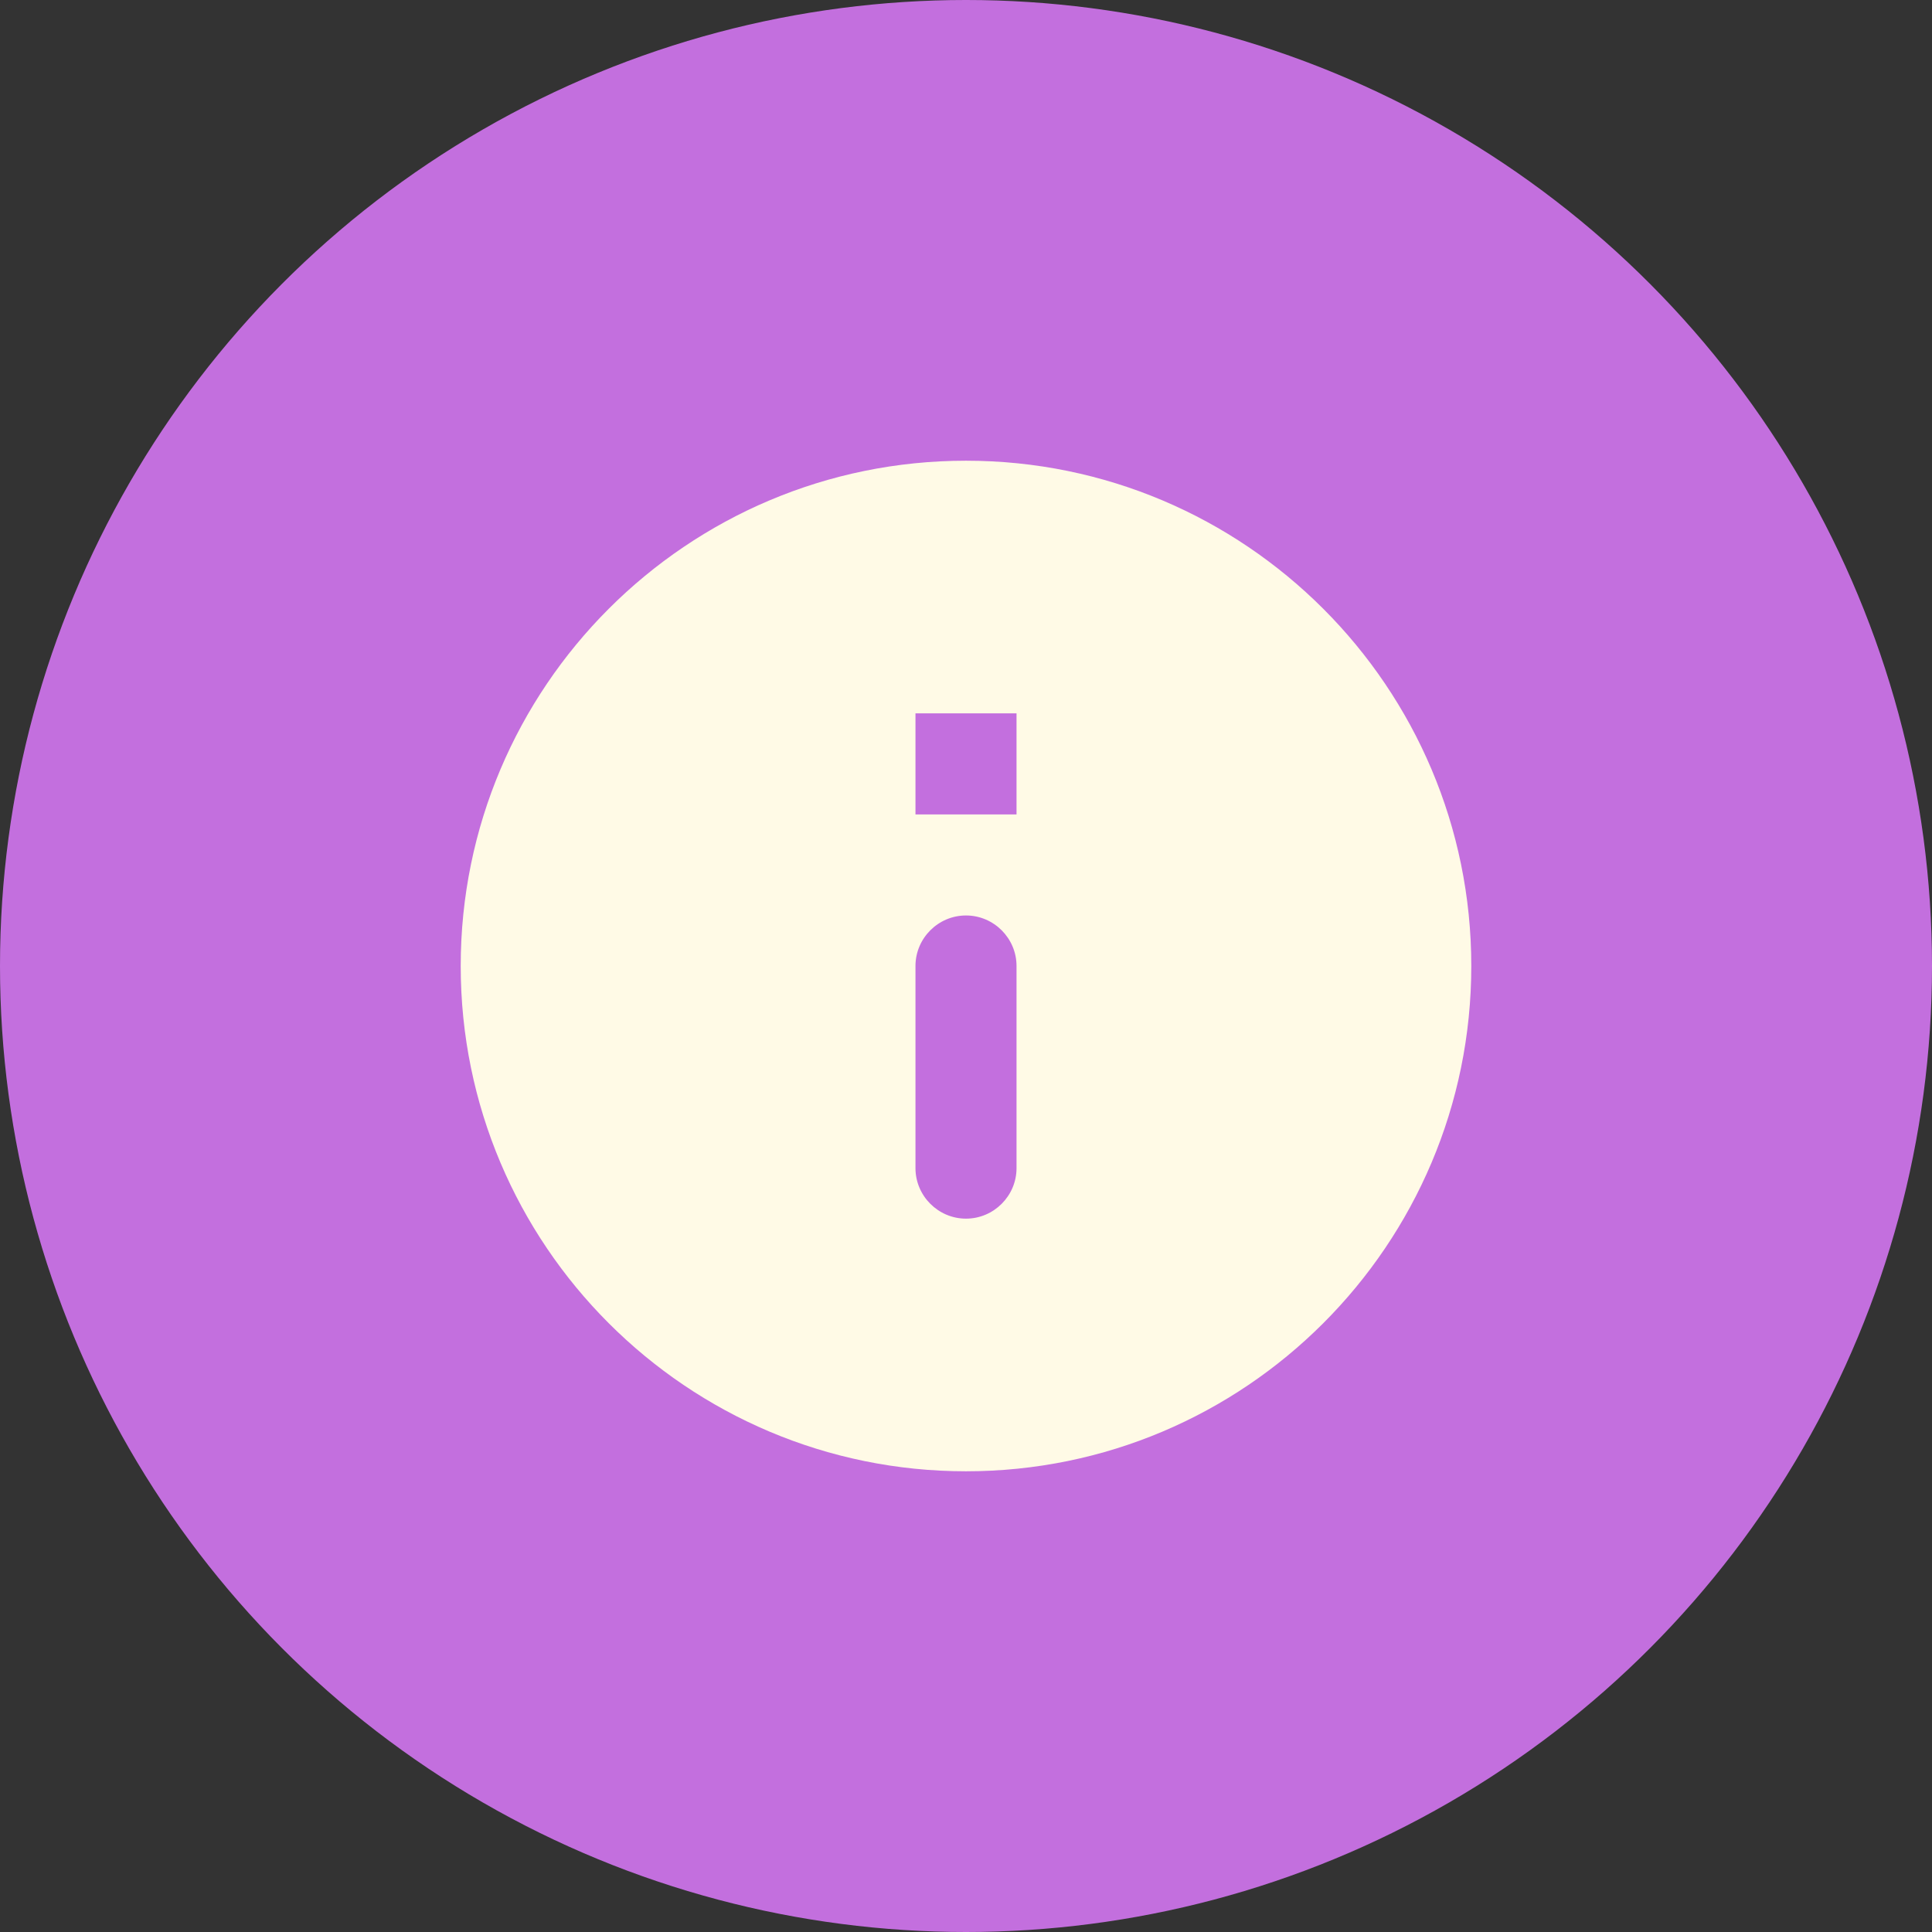
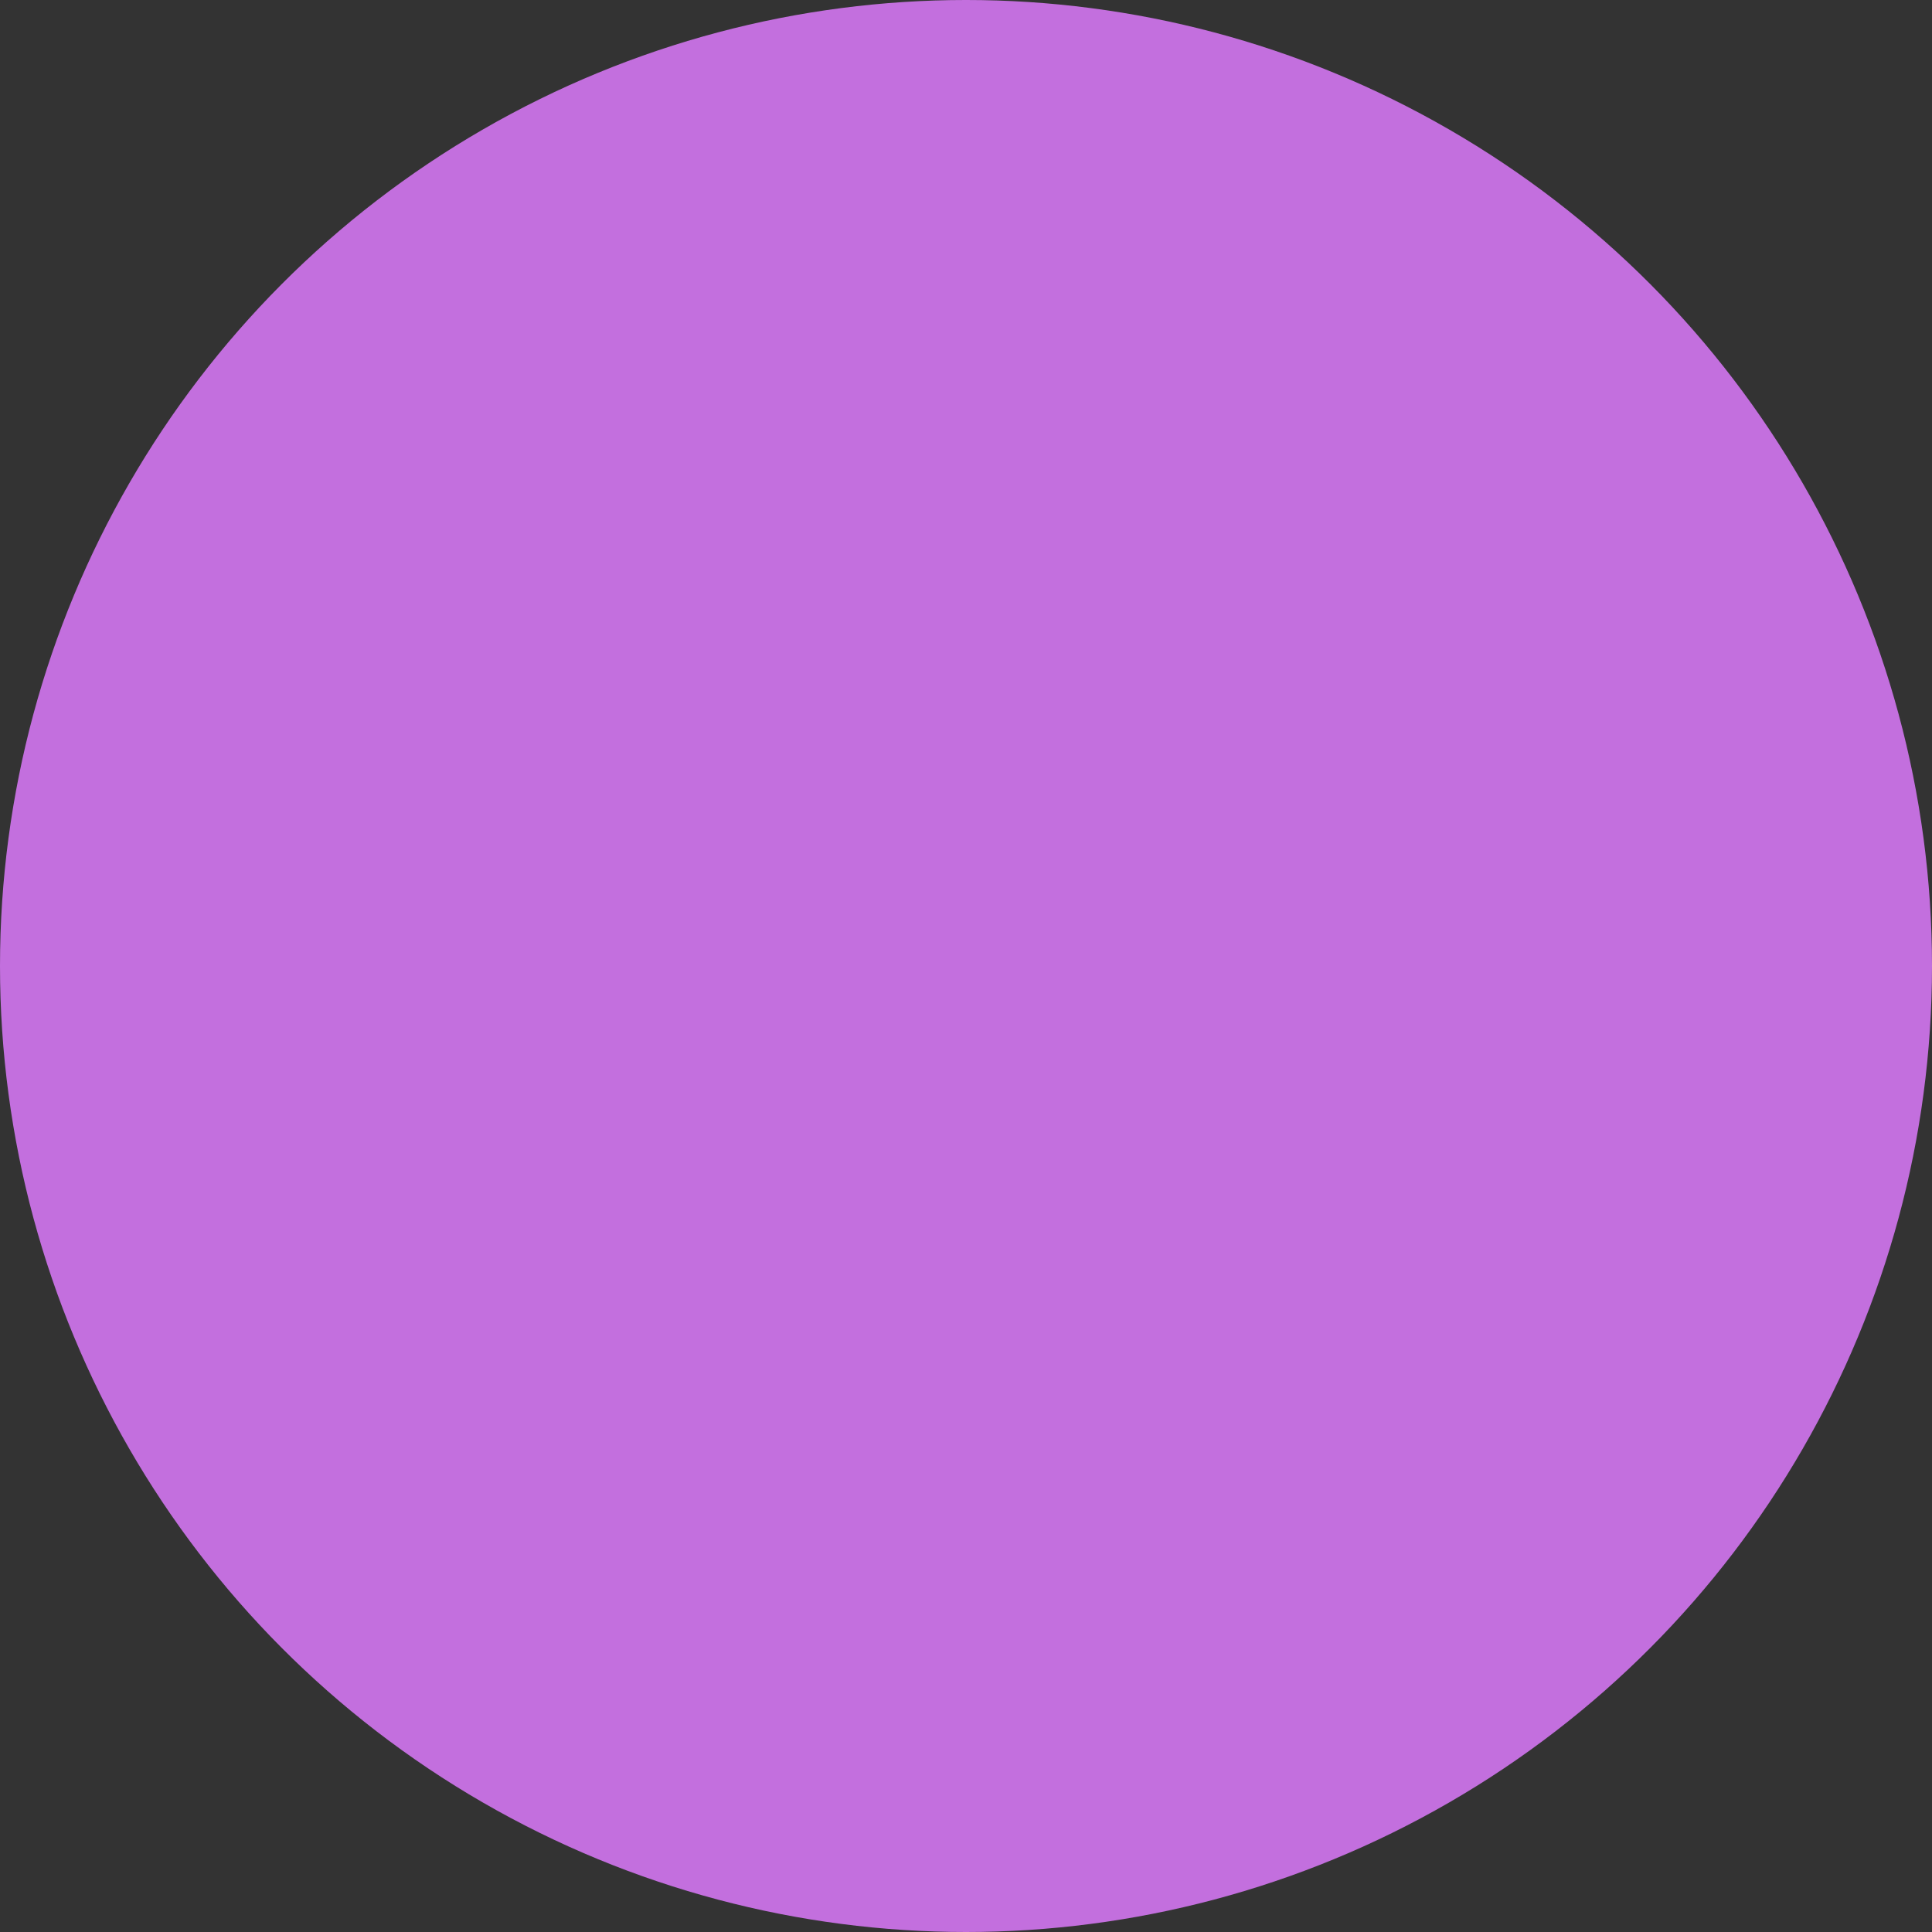
<svg xmlns="http://www.w3.org/2000/svg" width="130" height="130" viewBox="0 0 130 130" fill="none">
  <rect x="0" y="0" width="130" height="130" fill="#333333" stroke="none" />
  <circle cx="65" cy="65" r="65" fill="#C36FDE" />
-   <path d="M65 31C46.232 31 31 46.232 31 65C31 83.768 46.232 99 65 99C83.768 99 99 83.768 99 65C99 46.232 83.768 31 65 31ZM65 82C63.13 82 61.6 80.47 61.6 78.6V65C61.6 63.13 63.13 61.6 65 61.6C66.87 61.6 68.4 63.13 68.4 65V78.6C68.4 80.47 66.87 82 65 82ZM68.4 54.8H61.6V48H68.4V54.8Z" fill="#FFFAE6" />
</svg>